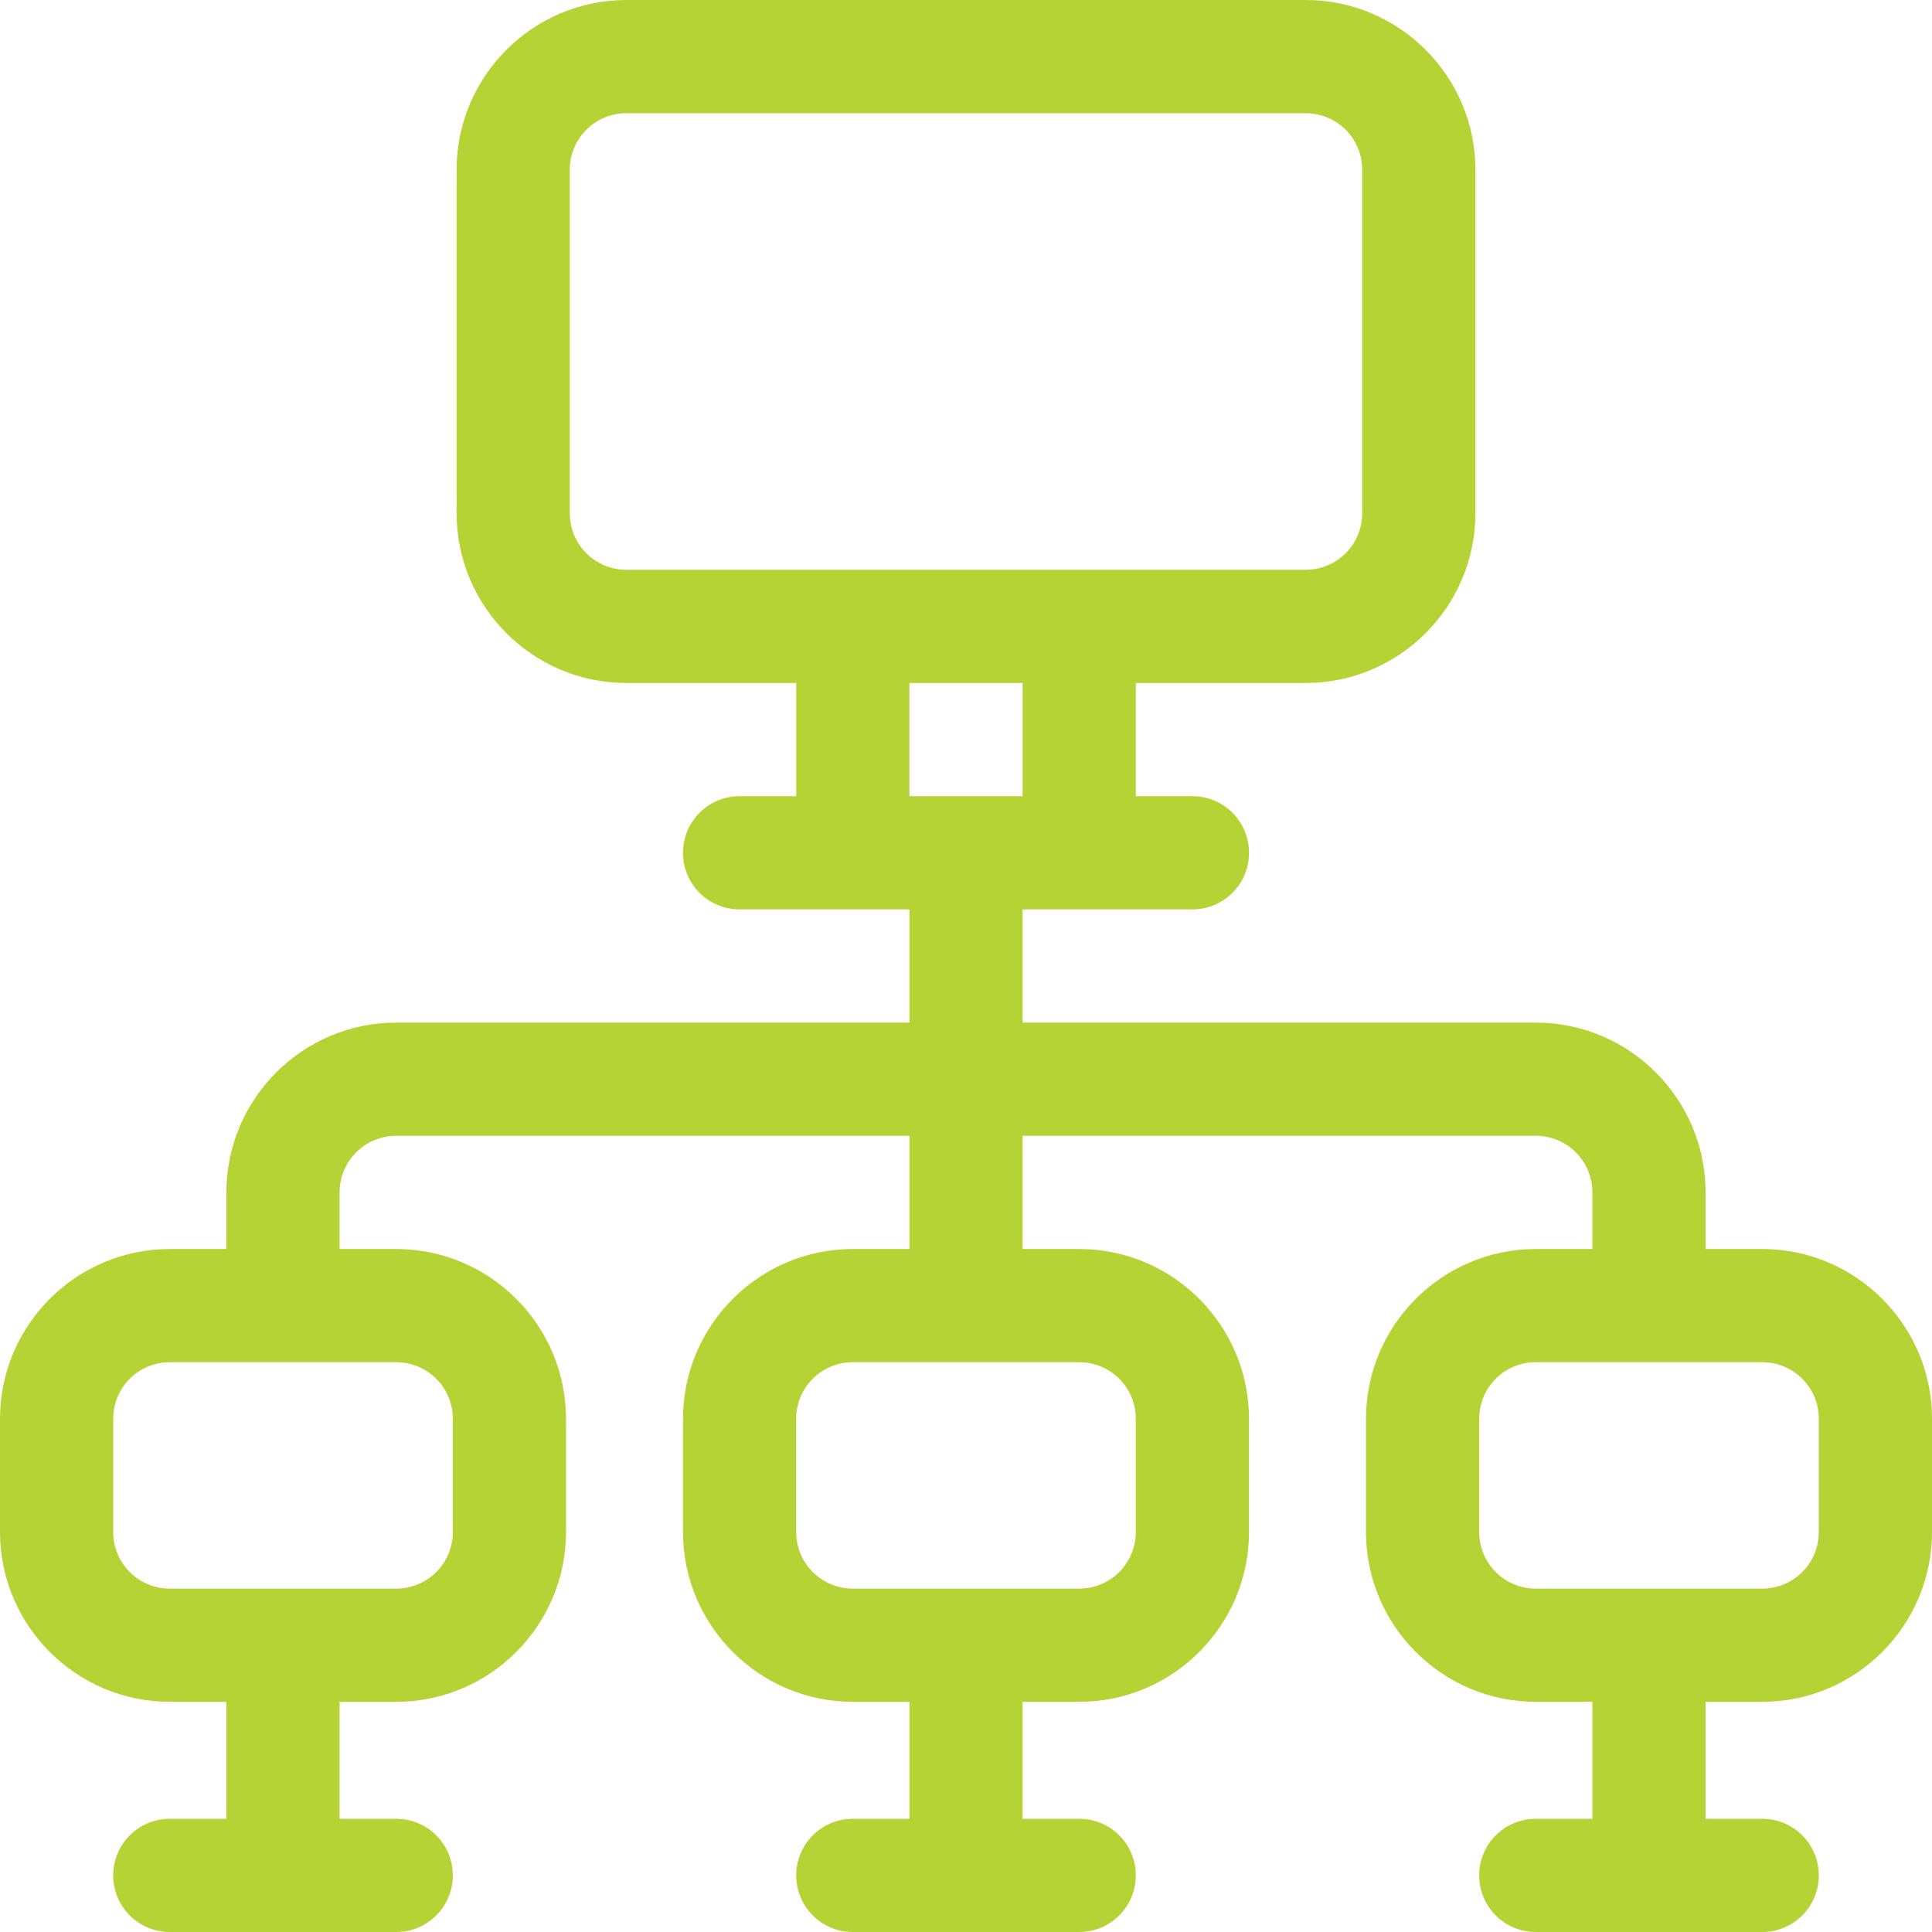
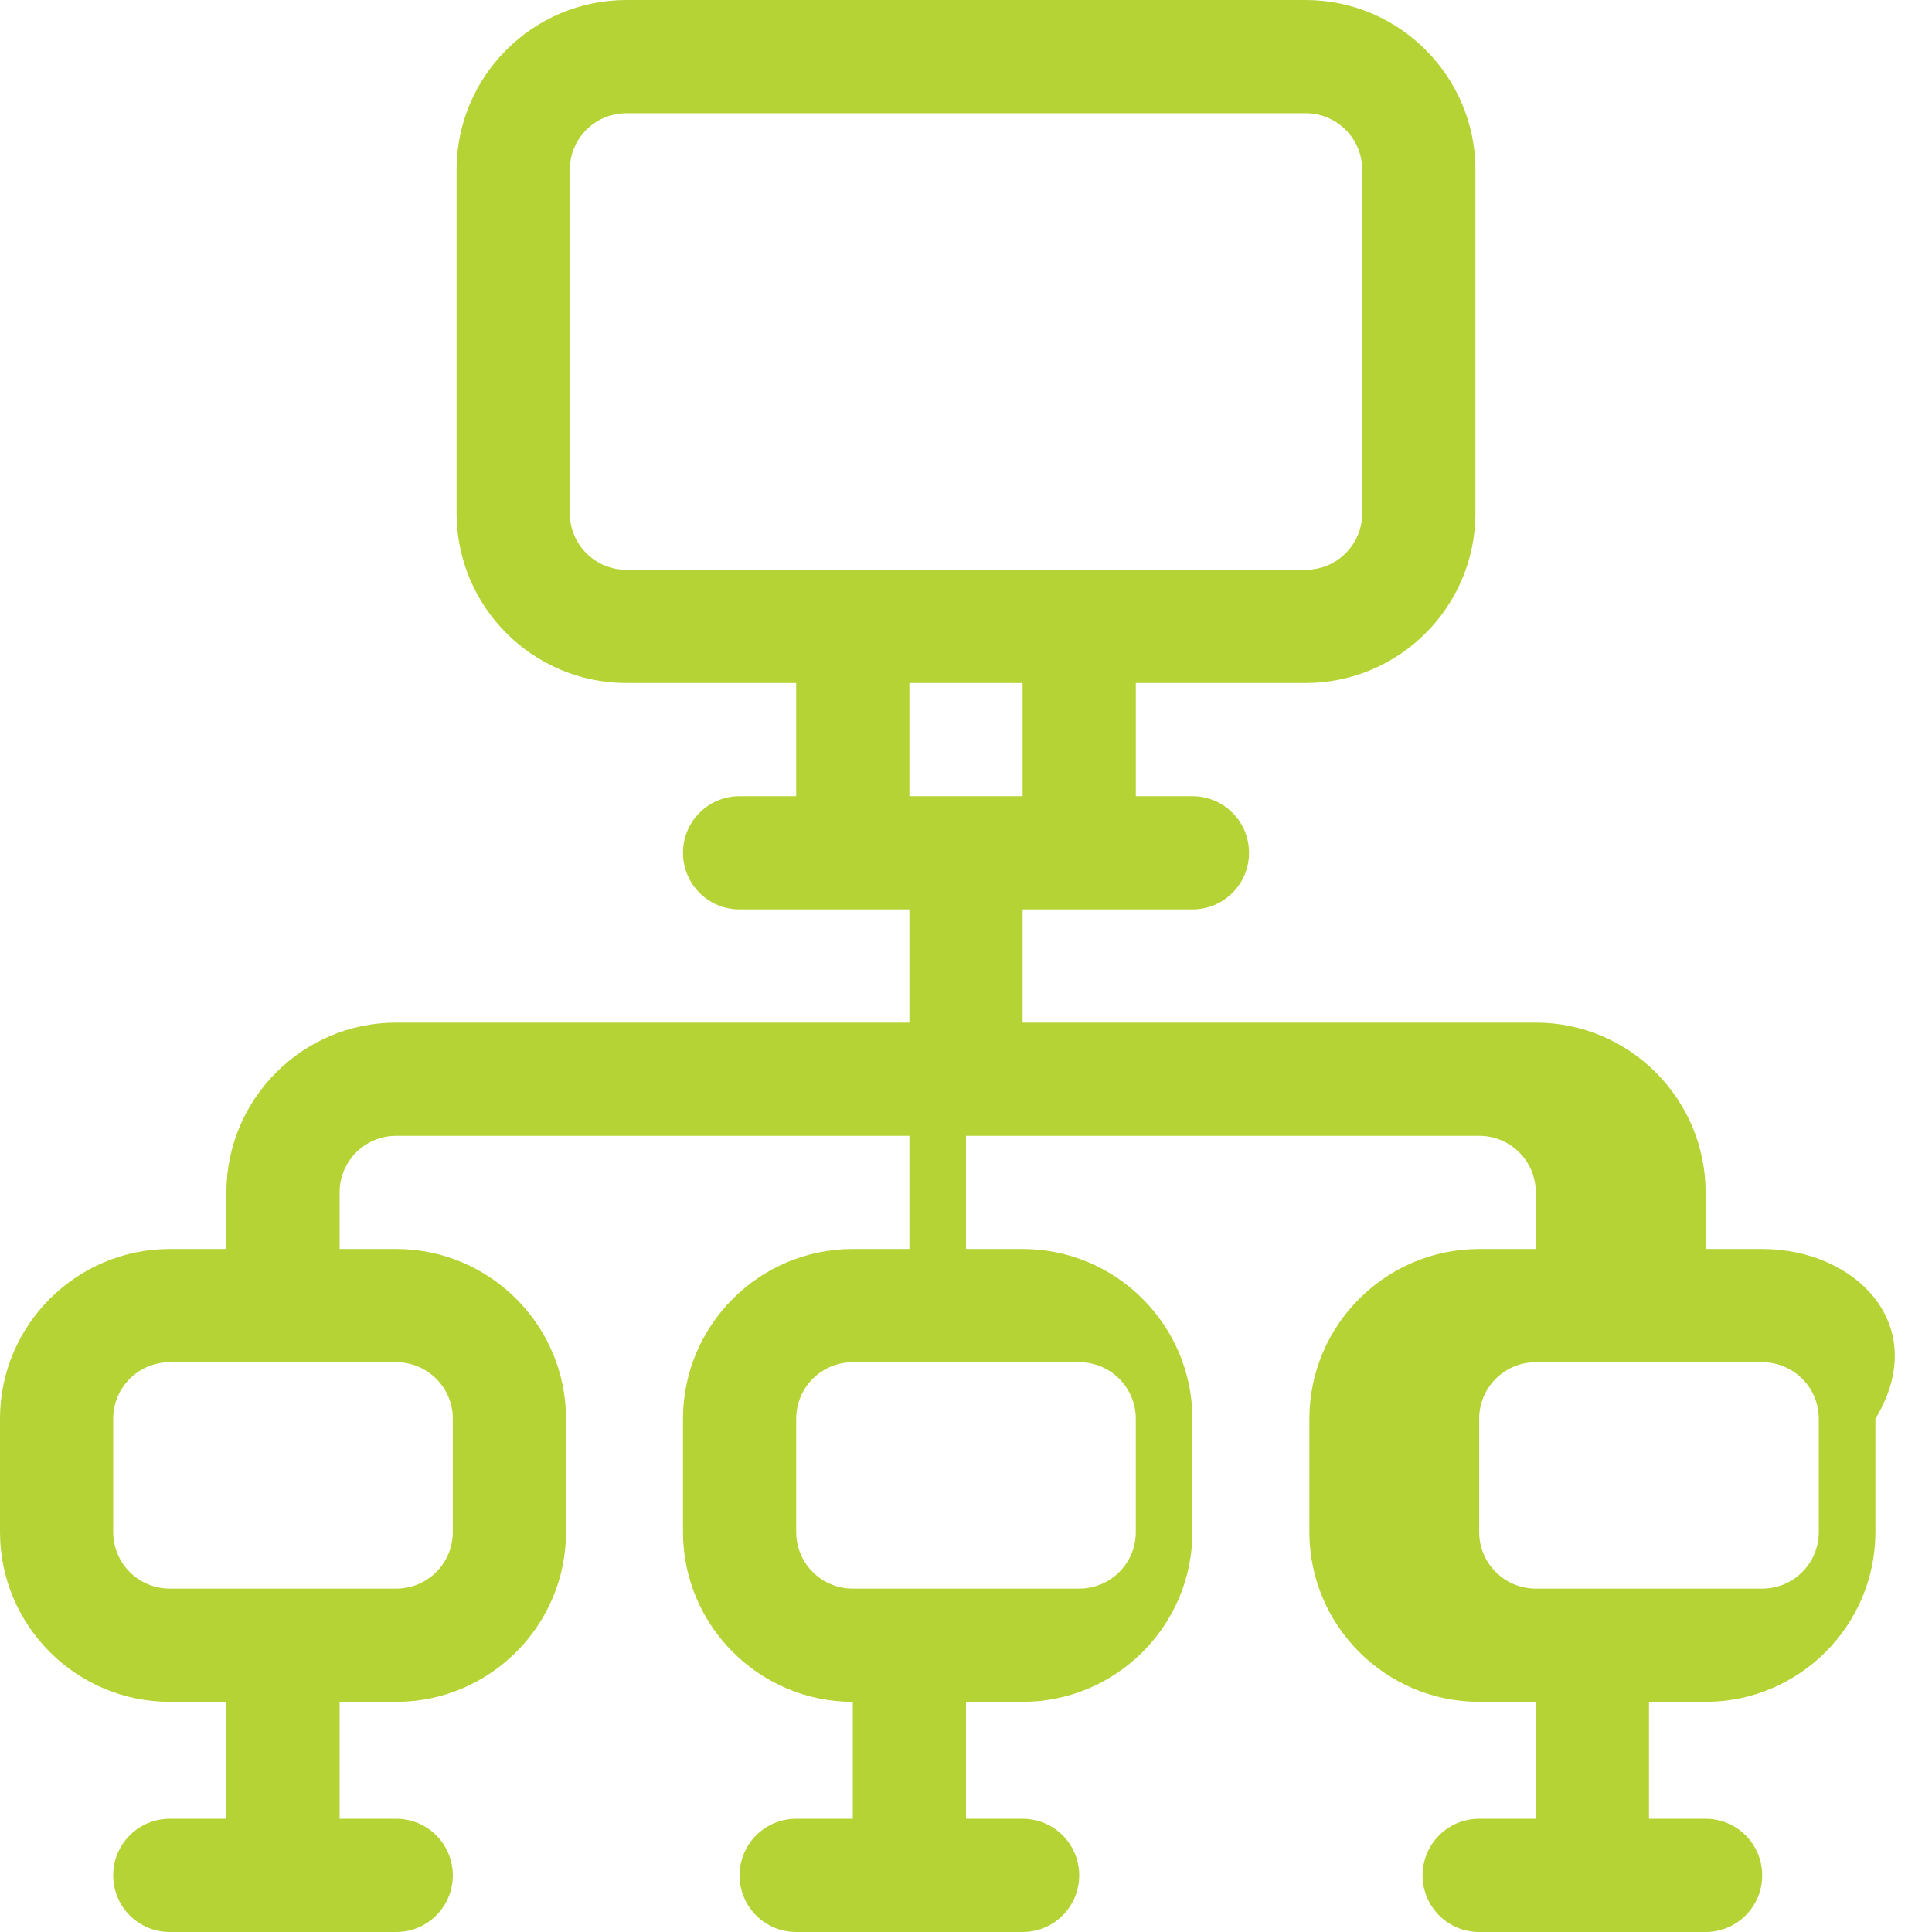
<svg xmlns="http://www.w3.org/2000/svg" version="1.1" id="Capa_1" x="0px" y="0px" viewBox="0 0 512 512" style="enable-background:new 0 0 512 512;" xml:space="preserve">
  <style type="text/css">
	.st0{fill:#B5D334;}
</style>
  <g>
    <g>
-       <path class="st0" d="M467,331h-15v-15c0-24.8-20.2-45-45-45H271v-30c14.1,0,31,0,45,0c8.3,0,15-6.7,15-15s-6.7-15-15-15h-15v-30    h45c24.8,0,45-20.2,45-45V45c0-24.8-20.2-45-45-45H166c-24.8,0-45,20.2-45,45v91c0,24.8,20.2,45,45,45h45v30h-15    c-8.3,0-15,6.7-15,15s6.7,15,15,15c14.1,0,30.9,0,45,0v30H105c-24.8,0-45,20.2-45,45v15H45c-24.8,0-45,20.2-45,45v30    c0,24.8,20.2,45,45,45h15v31H45c-8.3,0-15,6.7-15,15s6.7,15,15,15h60c8.3,0,15-6.7,15-15s-6.7-15-15-15H90v-31h15    c24.8,0,45-20.2,45-45v-30c0-24.8-20.2-45-45-45H90v-15c0-8.3,6.7-15,15-15h136v30h-15c-24.8,0-45,20.2-45,45v30    c0,24.8,20.2,45,45,45h15v31h-15c-8.3,0-15,6.7-15,15s6.7,15,15,15h60c8.3,0,15-6.7,15-15s-6.7-15-15-15h-15v-31h15    c24.8,0,45-20.2,45-45v-30c0-24.8-20.2-45-45-45h-15v-30h136c8.3,0,15,6.7,15,15v15h-15c-24.8,0-45,20.2-45,45v30    c0,24.8,20.2,45,45,45h15v31h-15c-8.3,0-15,6.7-15,15s6.7,15,15,15h60c8.3,0,15-6.7,15-15s-6.7-15-15-15h-15v-31h15    c24.8,0,45-20.2,45-45v-30C512,351.2,491.8,331,467,331z M105,361c8.3,0,15,6.7,15,15v30c0,8.3-6.7,15-15,15H45    c-8.3,0-15-6.7-15-15v-30c0-8.3,6.7-15,15-15H105z M166,151c-8.3,0-15-6.7-15-15V45c0-8.3,6.7-15,15-15h180c8.3,0,15,6.7,15,15v91    c0,8.3-6.7,15-15,15C310,151,201.9,151,166,151z M286,361c8.3,0,15,6.7,15,15v30c0,8.3-6.7,15-15,15h-60c-8.3,0-15-6.7-15-15v-30    c0-8.3,6.7-15,15-15H286z M241,211v-30h30v30H241z M482,406c0,8.3-6.7,15-15,15h-60c-8.3,0-15-6.7-15-15v-30c0-8.3,6.7-15,15-15    h60c8.3,0,15,6.7,15,15V406z" />
+       <path class="st0" d="M467,331h-15v-15c0-24.8-20.2-45-45-45H271v-30c14.1,0,31,0,45,0c8.3,0,15-6.7,15-15s-6.7-15-15-15h-15v-30    h45c24.8,0,45-20.2,45-45V45c0-24.8-20.2-45-45-45H166c-24.8,0-45,20.2-45,45v91c0,24.8,20.2,45,45,45h45v30h-15    c-8.3,0-15,6.7-15,15s6.7,15,15,15c14.1,0,30.9,0,45,0v30H105c-24.8,0-45,20.2-45,45v15H45c-24.8,0-45,20.2-45,45v30    c0,24.8,20.2,45,45,45h15v31H45c-8.3,0-15,6.7-15,15s6.7,15,15,15h60c8.3,0,15-6.7,15-15s-6.7-15-15-15H90v-31h15    c24.8,0,45-20.2,45-45v-30c0-24.8-20.2-45-45-45H90v-15c0-8.3,6.7-15,15-15h136v30h-15c-24.8,0-45,20.2-45,45v30    c0,24.8,20.2,45,45,45v31h-15c-8.3,0-15,6.7-15,15s6.7,15,15,15h60c8.3,0,15-6.7,15-15s-6.7-15-15-15h-15v-31h15    c24.8,0,45-20.2,45-45v-30c0-24.8-20.2-45-45-45h-15v-30h136c8.3,0,15,6.7,15,15v15h-15c-24.8,0-45,20.2-45,45v30    c0,24.8,20.2,45,45,45h15v31h-15c-8.3,0-15,6.7-15,15s6.7,15,15,15h60c8.3,0,15-6.7,15-15s-6.7-15-15-15h-15v-31h15    c24.8,0,45-20.2,45-45v-30C512,351.2,491.8,331,467,331z M105,361c8.3,0,15,6.7,15,15v30c0,8.3-6.7,15-15,15H45    c-8.3,0-15-6.7-15-15v-30c0-8.3,6.7-15,15-15H105z M166,151c-8.3,0-15-6.7-15-15V45c0-8.3,6.7-15,15-15h180c8.3,0,15,6.7,15,15v91    c0,8.3-6.7,15-15,15C310,151,201.9,151,166,151z M286,361c8.3,0,15,6.7,15,15v30c0,8.3-6.7,15-15,15h-60c-8.3,0-15-6.7-15-15v-30    c0-8.3,6.7-15,15-15H286z M241,211v-30h30v30H241z M482,406c0,8.3-6.7,15-15,15h-60c-8.3,0-15-6.7-15-15v-30c0-8.3,6.7-15,15-15    h60c8.3,0,15,6.7,15,15V406z" />
    </g>
  </g>
</svg>